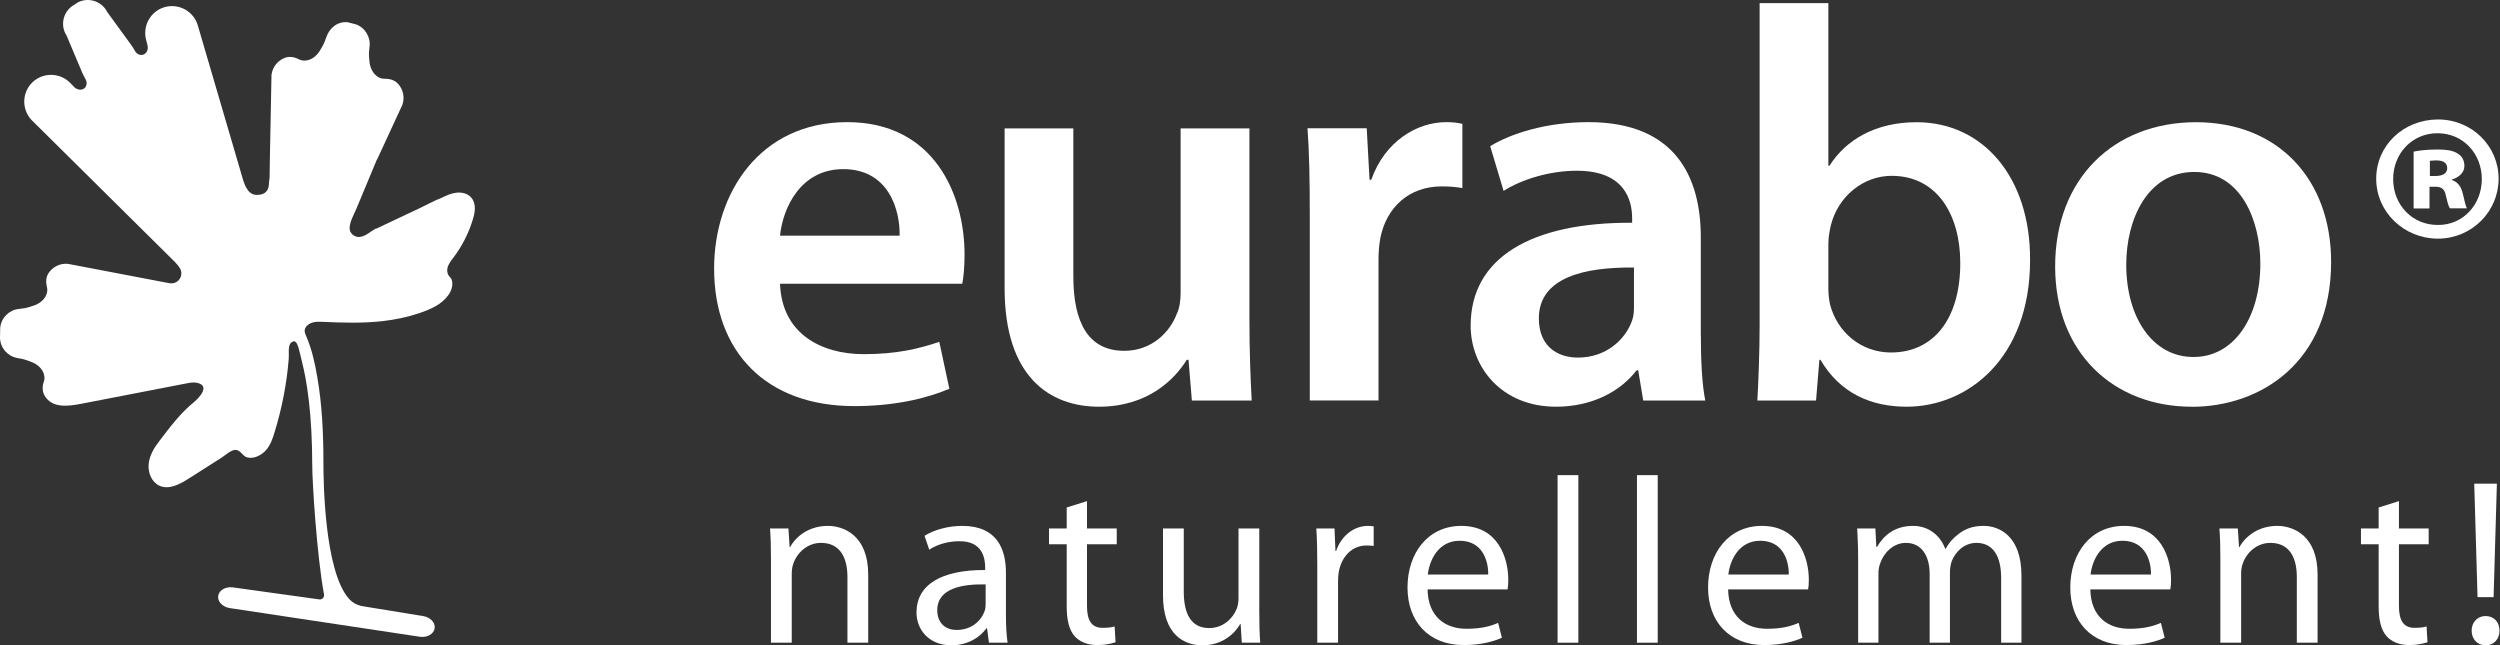
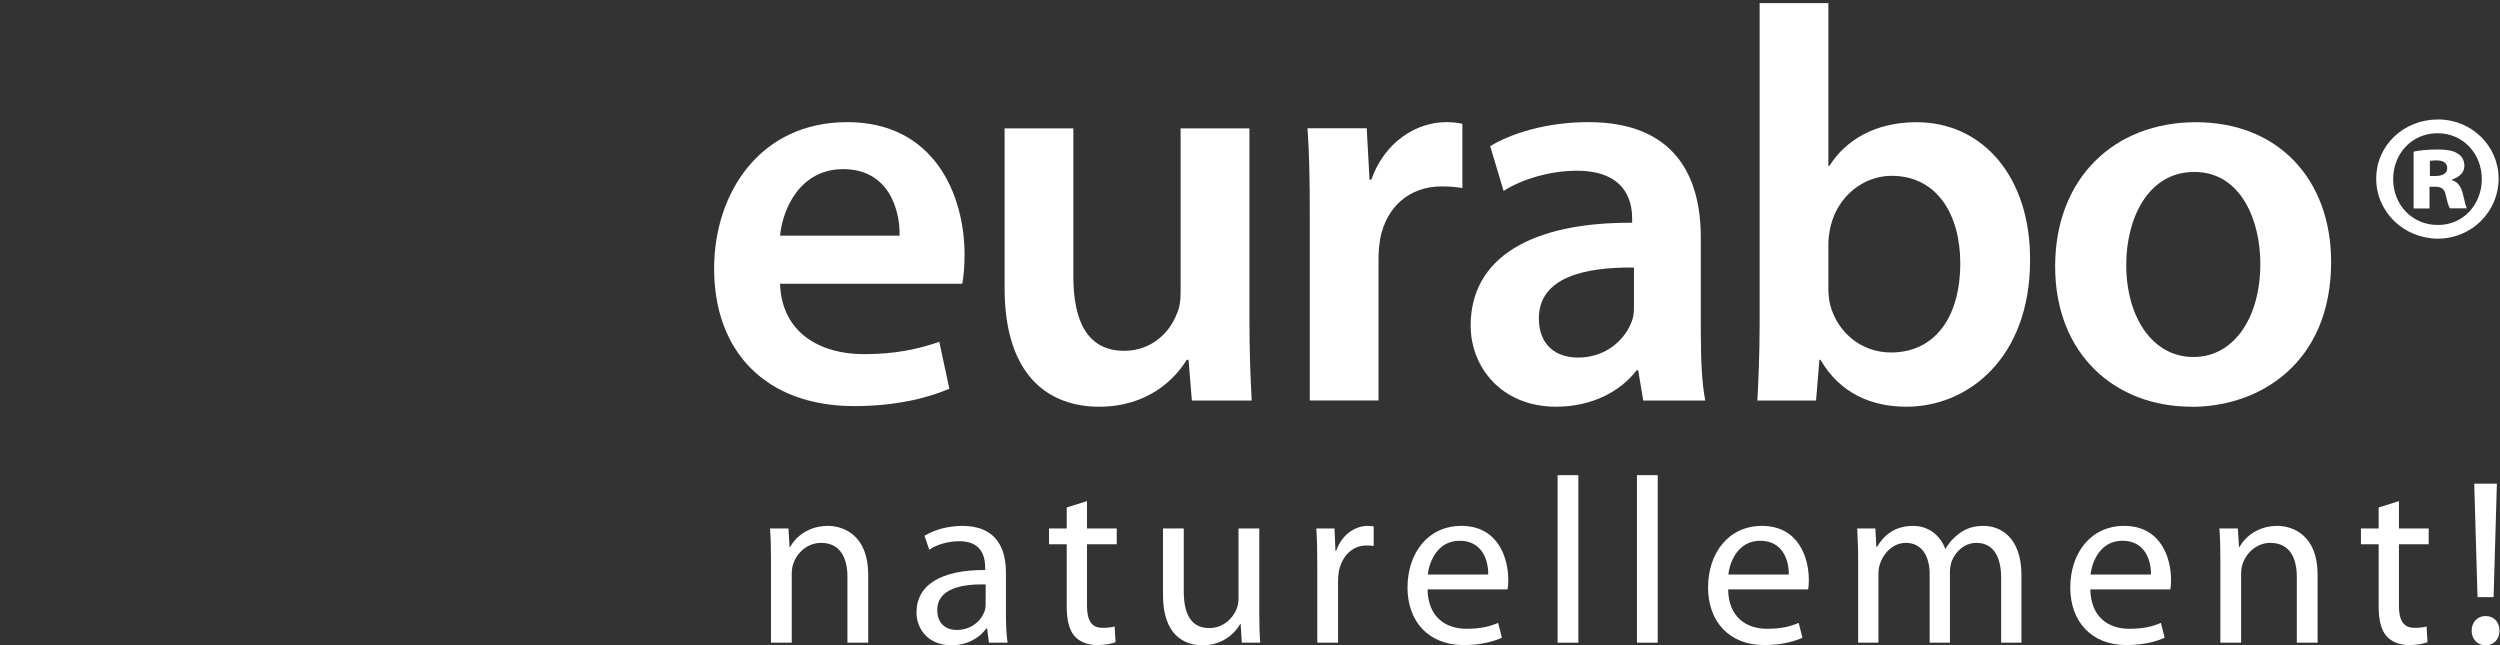
<svg xmlns="http://www.w3.org/2000/svg" width="1801" height="465" viewBox="0 0 1801 465" fill="none">
  <rect x="0" y="0" width="1801" height="465" fill="#333333" stroke="none" />
  <path d="M561.935 204.407C563.14 239.853 590.908 255.138 622.291 255.138C645.24 255.138 661.342 251.467 676.677 246.262L683.907 280.065C666.983 287.296 643.651 292.556 615.5 292.556C551.912 292.556 514.45 253.494 514.45 193.504C514.45 139.103 547.476 87.989 610.297 87.989C673.117 87.989 694.861 140.363 694.861 183.424C694.861 192.683 694.094 199.914 693.218 204.407H561.935ZM648.088 169.783C648.471 151.649 640.475 121.846 607.449 121.846C576.833 121.846 563.962 149.622 561.935 169.783H648.088Z" fill="white" />
  <path d="M900.082 229.772C900.082 253.165 900.849 272.45 901.725 288.556H858.622L856.212 259.192H854.952C846.518 272.888 827.184 292.994 791.748 292.994C756.312 292.994 723.724 271.628 723.724 207.639V92.481H773.236V199.202C773.236 231.854 783.697 252.727 809.877 252.727C829.977 252.727 842.903 239.031 847.723 226.156C849.749 222.102 850.516 216.514 850.516 210.871V92.481H900.082V229.772Z" fill="white" />
  <path d="M943.569 155.648C943.569 129.077 943.186 109.738 941.926 92.426H984.592L986.618 129.461H987.878C997.517 102.068 1020.52 87.989 1041.83 87.989C1046.65 87.989 1049.49 88.372 1053.49 89.194V135.487C1049.06 134.72 1044.62 134.282 1038.59 134.282C1015.21 134.282 998.722 149.183 994.341 171.755C993.574 176.192 993.081 181.397 993.081 186.656V288.502H943.569V155.648Z" fill="white" />
  <path d="M1225.3 241.441C1225.3 259.137 1226.07 276.504 1228.48 288.557H1183.79L1180.17 266.807H1178.97C1167.3 282.092 1146.71 292.994 1121.02 292.994C1081.59 292.994 1059.46 264.396 1059.46 234.593C1059.46 185.506 1103.33 160.086 1175.79 160.469V157.237C1175.79 144.362 1170.59 122.996 1135.92 122.996C1116.59 122.996 1096.49 129.077 1083.18 137.514L1073.54 105.301C1088.05 96.425 1113.41 87.989 1144.35 87.989C1207.17 87.989 1225.25 127.817 1225.25 170.933V241.387L1225.3 241.441ZM1177 192.737C1141.94 192.354 1108.59 199.586 1108.59 229.389C1108.59 248.728 1121.08 257.603 1136.8 257.603C1156.9 257.603 1171.03 244.728 1175.85 230.649C1177.11 227.033 1177.11 223.417 1177.11 219.746V192.792L1177 192.737Z" fill="white" />
  <path d="M1267.59 2.25H1317.15V119.435H1317.92C1329.97 100.479 1351.33 88.043 1380.74 88.043C1428.66 88.043 1462.84 127.872 1462.46 187.478C1462.46 257.932 1417.76 292.994 1373.46 292.994C1348.1 292.994 1325.53 283.352 1311.46 259.192H1310.69L1308.28 288.556H1266C1266.76 275.244 1267.64 253.549 1267.64 233.771V2.25H1267.59ZM1317.15 207.639C1317.15 211.693 1317.54 215.692 1318.36 219.308C1323.56 239.414 1340.87 253.932 1362.23 253.932C1393.23 253.932 1412.18 229.389 1412.18 189.505C1412.18 154.881 1395.64 126.667 1362.67 126.667C1342.57 126.667 1324 141.185 1318.8 162.88C1318.03 166.55 1317.15 170.933 1317.15 175.754V207.529V207.639Z" fill="white" />
  <path d="M1578.79 292.994C1523.63 292.994 1480.53 255.138 1480.53 191.916C1480.53 128.694 1522.76 88.043 1581.96 88.043C1641.17 88.043 1679.34 129.132 1679.34 188.738C1679.34 260.835 1628.63 293.049 1579.06 293.049H1578.68L1578.79 292.994ZM1580.43 257.165C1608.64 257.165 1628.35 229.772 1628.35 189.889C1628.35 159.264 1614.66 123.873 1580.81 123.873C1546.96 123.873 1531.74 158.113 1531.74 190.71C1531.74 228.567 1550.69 257.165 1580.05 257.165H1580.43Z" fill="white" />
  <path d="M1756.51 86.071C1780.67 86.071 1800 105.136 1800 128.749C1800 152.361 1780.67 171.919 1756.29 171.919C1731.92 171.919 1711.82 152.854 1711.82 128.749C1711.82 104.643 1731.65 86.071 1756.29 86.071H1756.51ZM1755.8 95.987C1737.78 95.987 1724.03 110.505 1724.03 129.022C1724.03 147.54 1737.73 162.058 1756.07 162.058C1774.37 162.332 1787.9 147.321 1787.9 129.022C1787.9 110.724 1774.42 95.987 1756.07 95.987H1755.8ZM1750.21 150.169H1738.77V109.245C1742.05 108.478 1748.19 107.711 1755.8 107.711C1764.45 107.711 1768.29 108.971 1771.03 110.998C1773.6 112.532 1775.35 115.6 1775.35 119.599C1775.35 124.201 1771.57 127.762 1766.48 129.242V129.735C1770.81 131.269 1773.11 134.556 1774.37 140.144C1775.63 146.006 1776.39 148.526 1777.16 150.06H1765C1763.74 148.526 1762.98 144.965 1761.94 140.637C1761.17 136.309 1758.87 134.501 1754.32 134.501H1750.21V150.06V150.169ZM1750.49 126.776H1754.6C1759.42 126.776 1762.98 125.023 1762.98 121.133C1762.98 117.572 1760.46 115.545 1755.09 115.545C1753.06 115.545 1751.53 115.819 1750.49 115.819V126.776Z" fill="white" />
-   <path d="M270.835 164.633C267.001 166.605 263.332 170.385 258.95 170.714C256.486 170.878 253.911 169.509 252.652 167.372C249.968 162.825 254.897 154.936 256.705 150.443L264.975 130.611C267.111 125.461 269.247 120.312 271.383 115.217L271.876 114.45L289.895 75.443C291.757 70.019 290.333 64.212 286.664 60.267C284.309 57.747 280.913 56.706 277.462 56.761C276.203 56.761 274.669 56.651 273.19 55.884C268.864 53.803 266.673 49.091 266.18 44.599L265.851 40.873C265.687 38.463 265.851 36.052 266.235 33.697C267.111 26.794 263.058 19.836 256.212 17.48L250.571 16.056C243.341 15.179 237.316 20.11 235.071 26.794C234.304 29.04 233.482 31.231 232.332 33.258L230.415 36.545C228.06 40.38 224.062 43.667 219.242 43.667C217.599 43.667 216.121 43.174 214.97 42.572C211.903 40.983 208.343 40.435 205.112 41.695C200.073 43.667 196.294 48.215 195.582 53.967L194.377 116.586L194.213 127.872L193.775 131.597C193.775 136.473 191.912 140.418 184.957 140.418C177.453 140.418 175.482 130.173 174.879 128.803L142.565 18.521C139.717 8.276 128.982 2.25 118.74 5.099C108.498 7.947 102.474 18.685 105.322 28.93L106.253 32.601C107.074 35.724 105.541 38.737 102.912 39.449C100.776 39.997 98.53 38.901 97.271 36.819C96.394 35.285 95.573 33.697 94.477 32.327L77.28 8.714C73.446 0.99 64.08 -2.188 56.303 1.592L52.633 3.948C45.404 8.66 43.213 18.302 47.923 25.534L59.261 52.433C59.754 53.583 60.849 55.72 61.506 56.816C62.821 58.952 62.711 61.692 61.068 63.335C59.096 65.253 55.646 64.979 53.455 62.678L50.771 59.938C43.487 52.269 31.219 51.885 23.496 59.172C15.774 66.458 15.445 78.73 22.729 86.454L126.025 188.738C126.408 189.231 127.996 190.765 129.366 192.847C132.433 197.285 129.694 203.475 124.272 204.078C123.505 204.133 122.793 204.133 122.026 204.023L49.128 190.108C43.432 189.45 38.065 192.19 35.053 196.627C33.136 199.476 32.916 203.037 33.738 206.434C34.067 207.639 34.231 209.228 33.848 210.817C32.752 215.528 28.645 218.706 24.372 220.13L20.812 221.28C18.512 221.993 16.102 222.321 13.692 222.541C6.682 223.253 0.931 228.786 0.164 235.963L0 243.578C0.274 250.81 5.641 256.726 12.597 257.932C14.952 258.315 17.362 258.808 19.608 259.63L23.113 260.945C27.33 262.643 31.164 266.095 31.931 270.861C32.205 272.504 31.931 273.984 31.492 275.189C30.397 278.421 30.397 282.037 32.15 285.05C37.572 294.254 49.074 292.665 58.111 290.967C83.578 286.036 109.046 281.106 134.459 276.175C136.924 275.682 139.553 275.244 142.017 275.792C151.547 277.928 143.77 286.31 139.772 289.652C129.804 297.76 122.574 307.567 114.797 317.702C110.963 322.633 107.622 328.221 107.074 334.466C106.527 340.712 109.375 347.56 115.071 350.025C121.917 352.929 129.585 348.82 135.938 344.766C143.934 339.671 151.876 334.631 159.872 329.536C162.392 327.892 166.609 323.893 169.895 324.112C173.455 324.386 174.66 328.495 177.837 329.426C182.766 330.96 188.626 327.837 191.748 324.167C194.87 320.496 196.513 315.785 197.882 311.128C203.14 293.98 206.591 276.285 208.015 258.37C208.288 255.576 207.303 249.056 209.548 247.029C212.834 243.907 214.204 247.851 215.025 250.481C215.956 253.549 216.613 256.781 217.38 259.904C221.05 274.148 224.938 297.98 224.938 335.726V334.631C224.884 346.957 228.279 400.482 233.428 428.258C233.811 430.285 232.113 432.093 230.087 431.819L167.814 423.163C162.611 422.396 157.846 425.136 157.189 429.19C156.531 433.244 160.31 437.298 165.513 438.065L302.492 458.719C307.695 459.486 312.46 456.747 313.117 452.692C313.775 448.638 309.995 444.584 304.792 443.817L261.47 436.75C257.581 436.093 253.911 434.285 251.337 431.272C233.428 411.056 232.935 344.602 232.99 331.782V332.878C232.99 312.388 232.058 291.789 228.553 271.518C226.855 261.547 224.61 251.412 220.557 242.099C219.681 240.072 218.914 238.264 220.064 236.127C221.214 233.991 223.295 232.84 225.541 232.237C227.786 231.635 230.087 231.799 232.387 231.854C246.901 232.511 261.524 232.95 275.929 231.306C284.692 230.265 293.455 228.512 301.835 225.663C310.215 222.814 318.047 219.527 323.085 212.46C325.221 209.502 326.591 205.228 325.44 201.613C324.948 200.024 323.688 199.476 322.921 197.997C322.1 196.408 321.99 194.491 322.428 192.792C323.14 189.998 325.112 187.642 326.81 185.341C332.944 177.233 337.654 167.92 340.612 158.168C341.433 155.484 342.09 152.69 342.09 149.896C342.09 147.102 341.214 144.198 339.352 142.171C336.723 139.322 332.561 138.336 328.672 138.829C324.783 139.322 321.223 140.966 317.773 142.664C312.57 144.636 307.64 147.485 302.602 149.841C297.563 152.197 292.25 154.717 287.047 157.182C281.844 159.647 276.696 162.058 271.492 164.523C271.328 164.578 271.109 164.688 271 164.797L270.835 164.523V164.633Z" fill="white" />
  <path d="M1796.38 430.19H1784.82L1782.44 348.42H1798.76L1796.38 430.19ZM1790.6 464.87H1790.43C1784.65 464.87 1780.57 460.28 1780.57 454.33C1780.57 448.21 1784.82 443.79 1790.6 443.79C1796.72 443.79 1800.63 448.21 1800.63 454.33C1800.63 460.28 1796.72 464.87 1790.6 464.87Z" fill="white" />
  <path d="M1713.58 365.59L1728.2 361V380.72H1749.62V392.11H1728.2V436.31C1728.2 446.51 1731.09 452.29 1739.42 452.29C1743.5 452.29 1745.88 451.95 1748.09 451.27L1748.77 462.66C1745.88 463.68 1741.29 464.7 1735.51 464.7C1728.54 464.7 1722.93 462.32 1719.36 458.41C1715.28 453.82 1713.58 446.51 1713.58 436.82V392.11H1700.83V380.72H1713.58V365.59Z" fill="white" />
  <path d="M1599.55 463V402.99C1599.55 394.32 1599.38 387.52 1598.87 380.72H1612.13L1612.98 394.15H1613.32C1617.4 386.5 1626.92 378.85 1640.52 378.85C1651.91 378.85 1669.59 385.65 1669.59 413.87V463H1654.63V415.57C1654.63 402.31 1649.7 391.09 1635.59 391.09C1625.9 391.09 1618.25 398.06 1615.53 406.39C1614.85 408.26 1614.51 410.98 1614.51 413.36V463H1599.55Z" fill="white" />
  <path d="M1563.51 424.58H1505.88C1506.22 444.64 1518.97 452.97 1533.93 452.97C1544.64 452.97 1551.27 451.1 1556.71 448.72L1559.43 459.43C1554.16 461.81 1544.98 464.7 1531.89 464.7C1506.73 464.7 1491.43 447.87 1491.43 423.22C1491.43 398.4 1506.22 378.85 1530.19 378.85C1557.05 378.85 1564.02 402.48 1564.02 417.61C1564.02 420.67 1563.85 422.88 1563.51 424.58ZM1506.05 413.87H1549.57C1549.74 404.35 1545.66 389.56 1529 389.56C1513.7 389.56 1507.24 403.5 1506.05 413.87Z" fill="white" />
  <path d="M1338.61 463V402.99C1338.61 394.32 1338.27 387.52 1337.93 380.72H1351.02L1351.7 393.98H1352.21C1356.8 386.16 1364.45 378.85 1378.22 378.85C1389.27 378.85 1397.77 385.65 1401.34 395.34H1401.68C1404.23 390.58 1407.63 387.18 1411.03 384.63C1415.96 380.89 1421.23 378.85 1429.05 378.85C1440.1 378.85 1456.25 385.99 1456.25 414.55V463H1441.63V416.42C1441.63 400.44 1435.68 391.09 1423.78 391.09C1415.11 391.09 1408.65 397.38 1405.93 404.52C1405.25 406.73 1404.74 409.45 1404.74 412V463H1390.12V413.53C1390.12 400.44 1384.34 391.09 1372.95 391.09C1363.77 391.09 1356.8 398.57 1354.42 406.05C1353.57 408.26 1353.23 410.81 1353.23 413.36V463H1338.61Z" fill="white" />
  <path d="M1302.57 424.58H1244.94C1245.28 444.64 1258.03 452.97 1272.99 452.97C1283.7 452.97 1290.33 451.1 1295.77 448.72L1298.49 459.43C1293.22 461.81 1284.04 464.7 1270.95 464.7C1245.79 464.7 1230.49 447.87 1230.49 423.22C1230.49 398.4 1245.28 378.85 1269.25 378.85C1296.11 378.85 1303.08 402.48 1303.08 417.61C1303.08 420.67 1302.91 422.88 1302.57 424.58ZM1245.11 413.87H1288.63C1288.8 404.35 1284.72 389.56 1268.06 389.56C1252.76 389.56 1246.3 403.5 1245.11 413.87Z" fill="white" />
  <path d="M1179.26 463V342.3H1194.22V463H1179.26Z" fill="white" />
  <path d="M1122.09 463V342.3H1137.05V463H1122.09Z" fill="white" />
  <path d="M1086.05 424.58H1028.42C1028.76 444.64 1041.51 452.97 1056.47 452.97C1067.18 452.97 1073.81 451.1 1079.25 448.72L1081.97 459.43C1076.7 461.81 1067.52 464.7 1054.43 464.7C1029.27 464.7 1013.97 447.87 1013.97 423.22C1013.97 398.4 1028.76 378.85 1052.73 378.85C1079.59 378.85 1086.56 402.48 1086.56 417.61C1086.56 420.67 1086.39 422.88 1086.05 424.58ZM1028.59 413.87H1072.11C1072.28 404.35 1068.2 389.56 1051.54 389.56C1036.24 389.56 1029.78 403.5 1028.59 413.87Z" fill="white" />
  <path d="M948.967 463V406.39C948.967 396.7 948.797 388.37 948.287 380.72H961.377L962.057 396.87H962.567C966.307 385.82 975.487 378.85 985.517 378.85C987.047 378.85 988.237 379.02 989.597 379.19V393.3C988.067 393.13 986.537 392.96 984.497 392.96C973.957 392.96 966.477 400.95 964.437 412C964.097 414.21 963.927 416.59 963.927 418.97V463H948.967Z" fill="white" />
  <path d="M907.184 380.72V440.39C907.184 449.06 907.354 456.54 907.864 463H894.604L893.754 449.57H893.414C889.674 456.2 880.834 464.87 866.214 464.87C853.294 464.87 837.824 457.56 837.824 428.83V380.72H852.784V426.11C852.784 441.75 857.714 452.46 871.144 452.46C881.174 452.46 888.144 445.49 890.864 438.69C891.714 436.65 892.224 433.93 892.224 431.04V380.72H907.184Z" fill="white" />
  <path d="M768.455 365.59L783.075 361V380.72H804.495V392.11H783.075V436.31C783.075 446.51 785.965 452.29 794.295 452.29C798.375 452.29 800.755 451.95 802.965 451.27L803.645 462.66C800.755 463.68 796.165 464.7 790.385 464.7C783.415 464.7 777.805 462.32 774.235 458.41C770.155 453.82 768.455 446.51 768.455 436.82V392.11H755.705V380.72H768.455V365.59Z" fill="white" />
  <path d="M724.677 412.51V443.28C724.677 450.42 725.017 457.39 725.867 463H712.437L711.077 452.63H710.567C706.147 459.09 697.137 464.87 685.407 464.87C668.747 464.87 660.247 453.14 660.247 441.24C660.247 421.35 677.927 410.47 709.717 410.64V408.94C709.717 402.14 707.847 389.73 691.017 389.9C683.197 389.9 675.207 392.11 669.427 396.02L666.027 385.99C672.827 381.74 682.857 378.85 693.227 378.85C718.557 378.85 724.677 396.02 724.677 412.51ZM710.057 435.29V421.01C693.737 420.67 675.207 423.56 675.207 439.54C675.207 449.4 681.667 453.82 689.147 453.82C700.027 453.82 706.997 447.02 709.377 440.05C709.887 438.52 710.057 436.82 710.057 435.29Z" fill="white" />
  <path d="M555.41 463V402.99C555.41 394.32 555.24 387.52 554.73 380.72H567.99L568.84 394.15H569.18C573.26 386.5 582.78 378.85 596.38 378.85C607.77 378.85 625.45 385.65 625.45 413.87V463H610.49V415.57C610.49 402.31 605.56 391.09 591.45 391.09C581.76 391.09 574.11 398.06 571.39 406.39C570.71 408.26 570.37 410.98 570.37 413.36V463H555.41Z" fill="white" />
</svg>